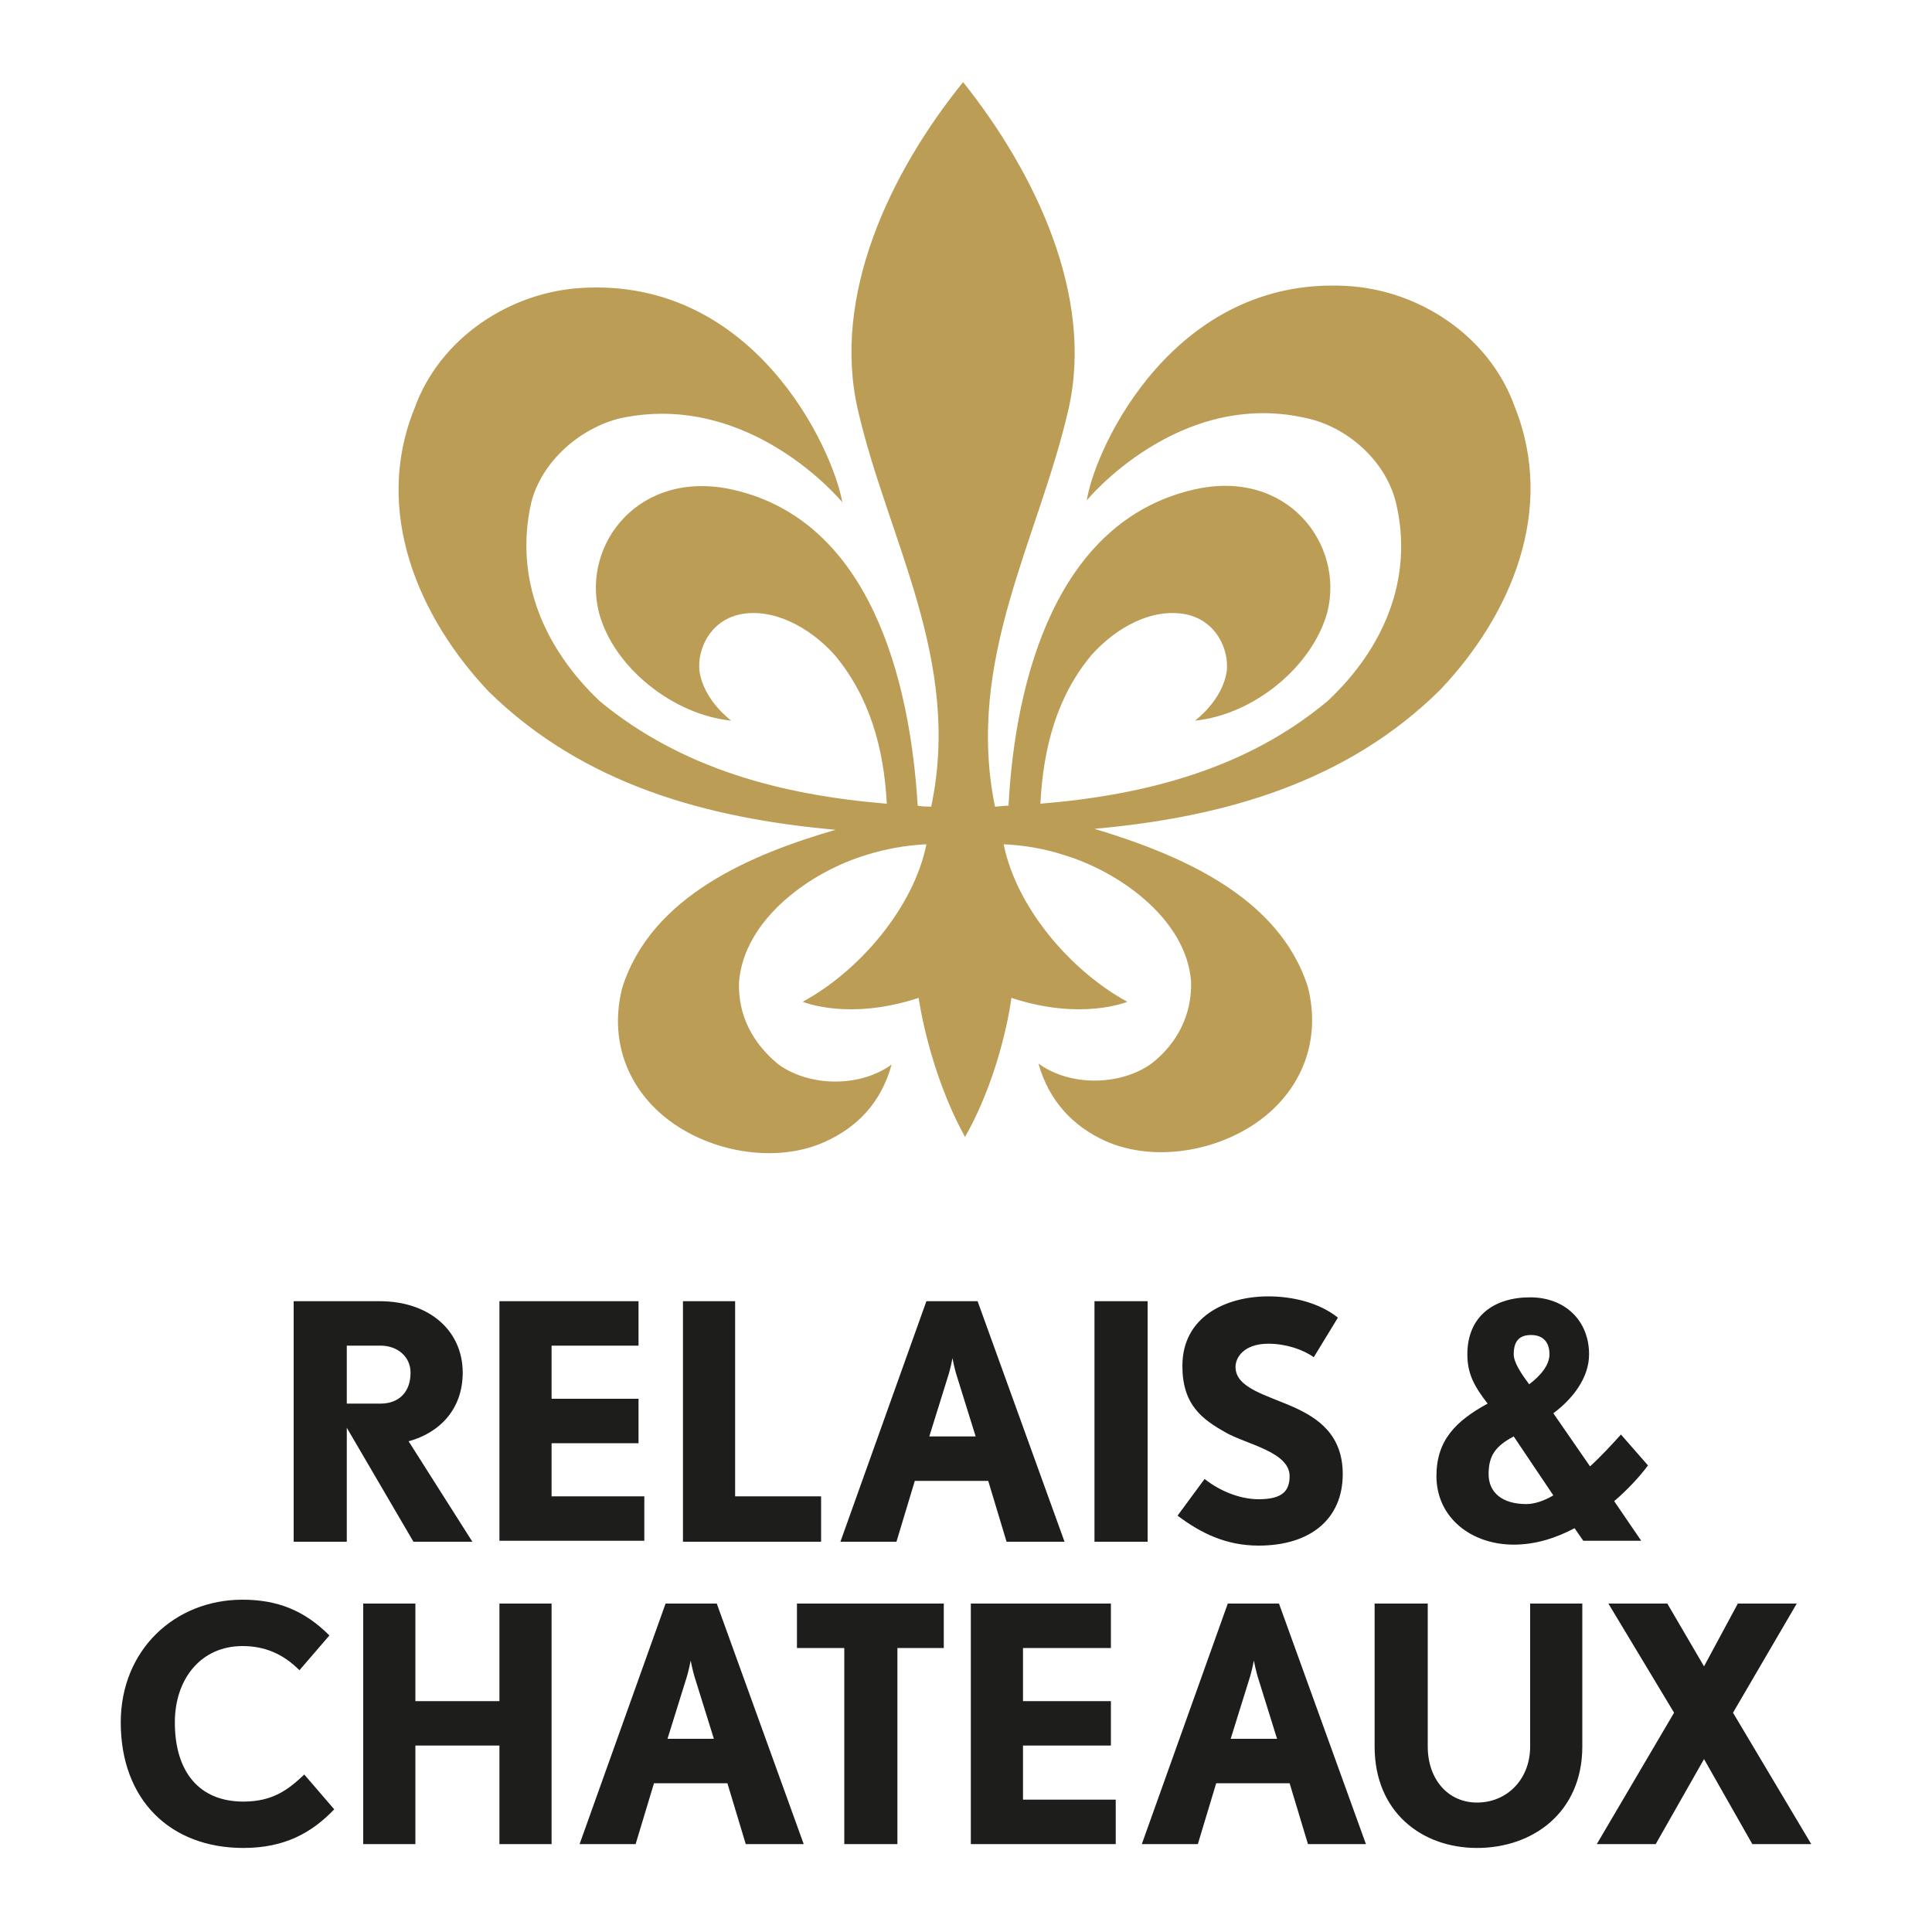
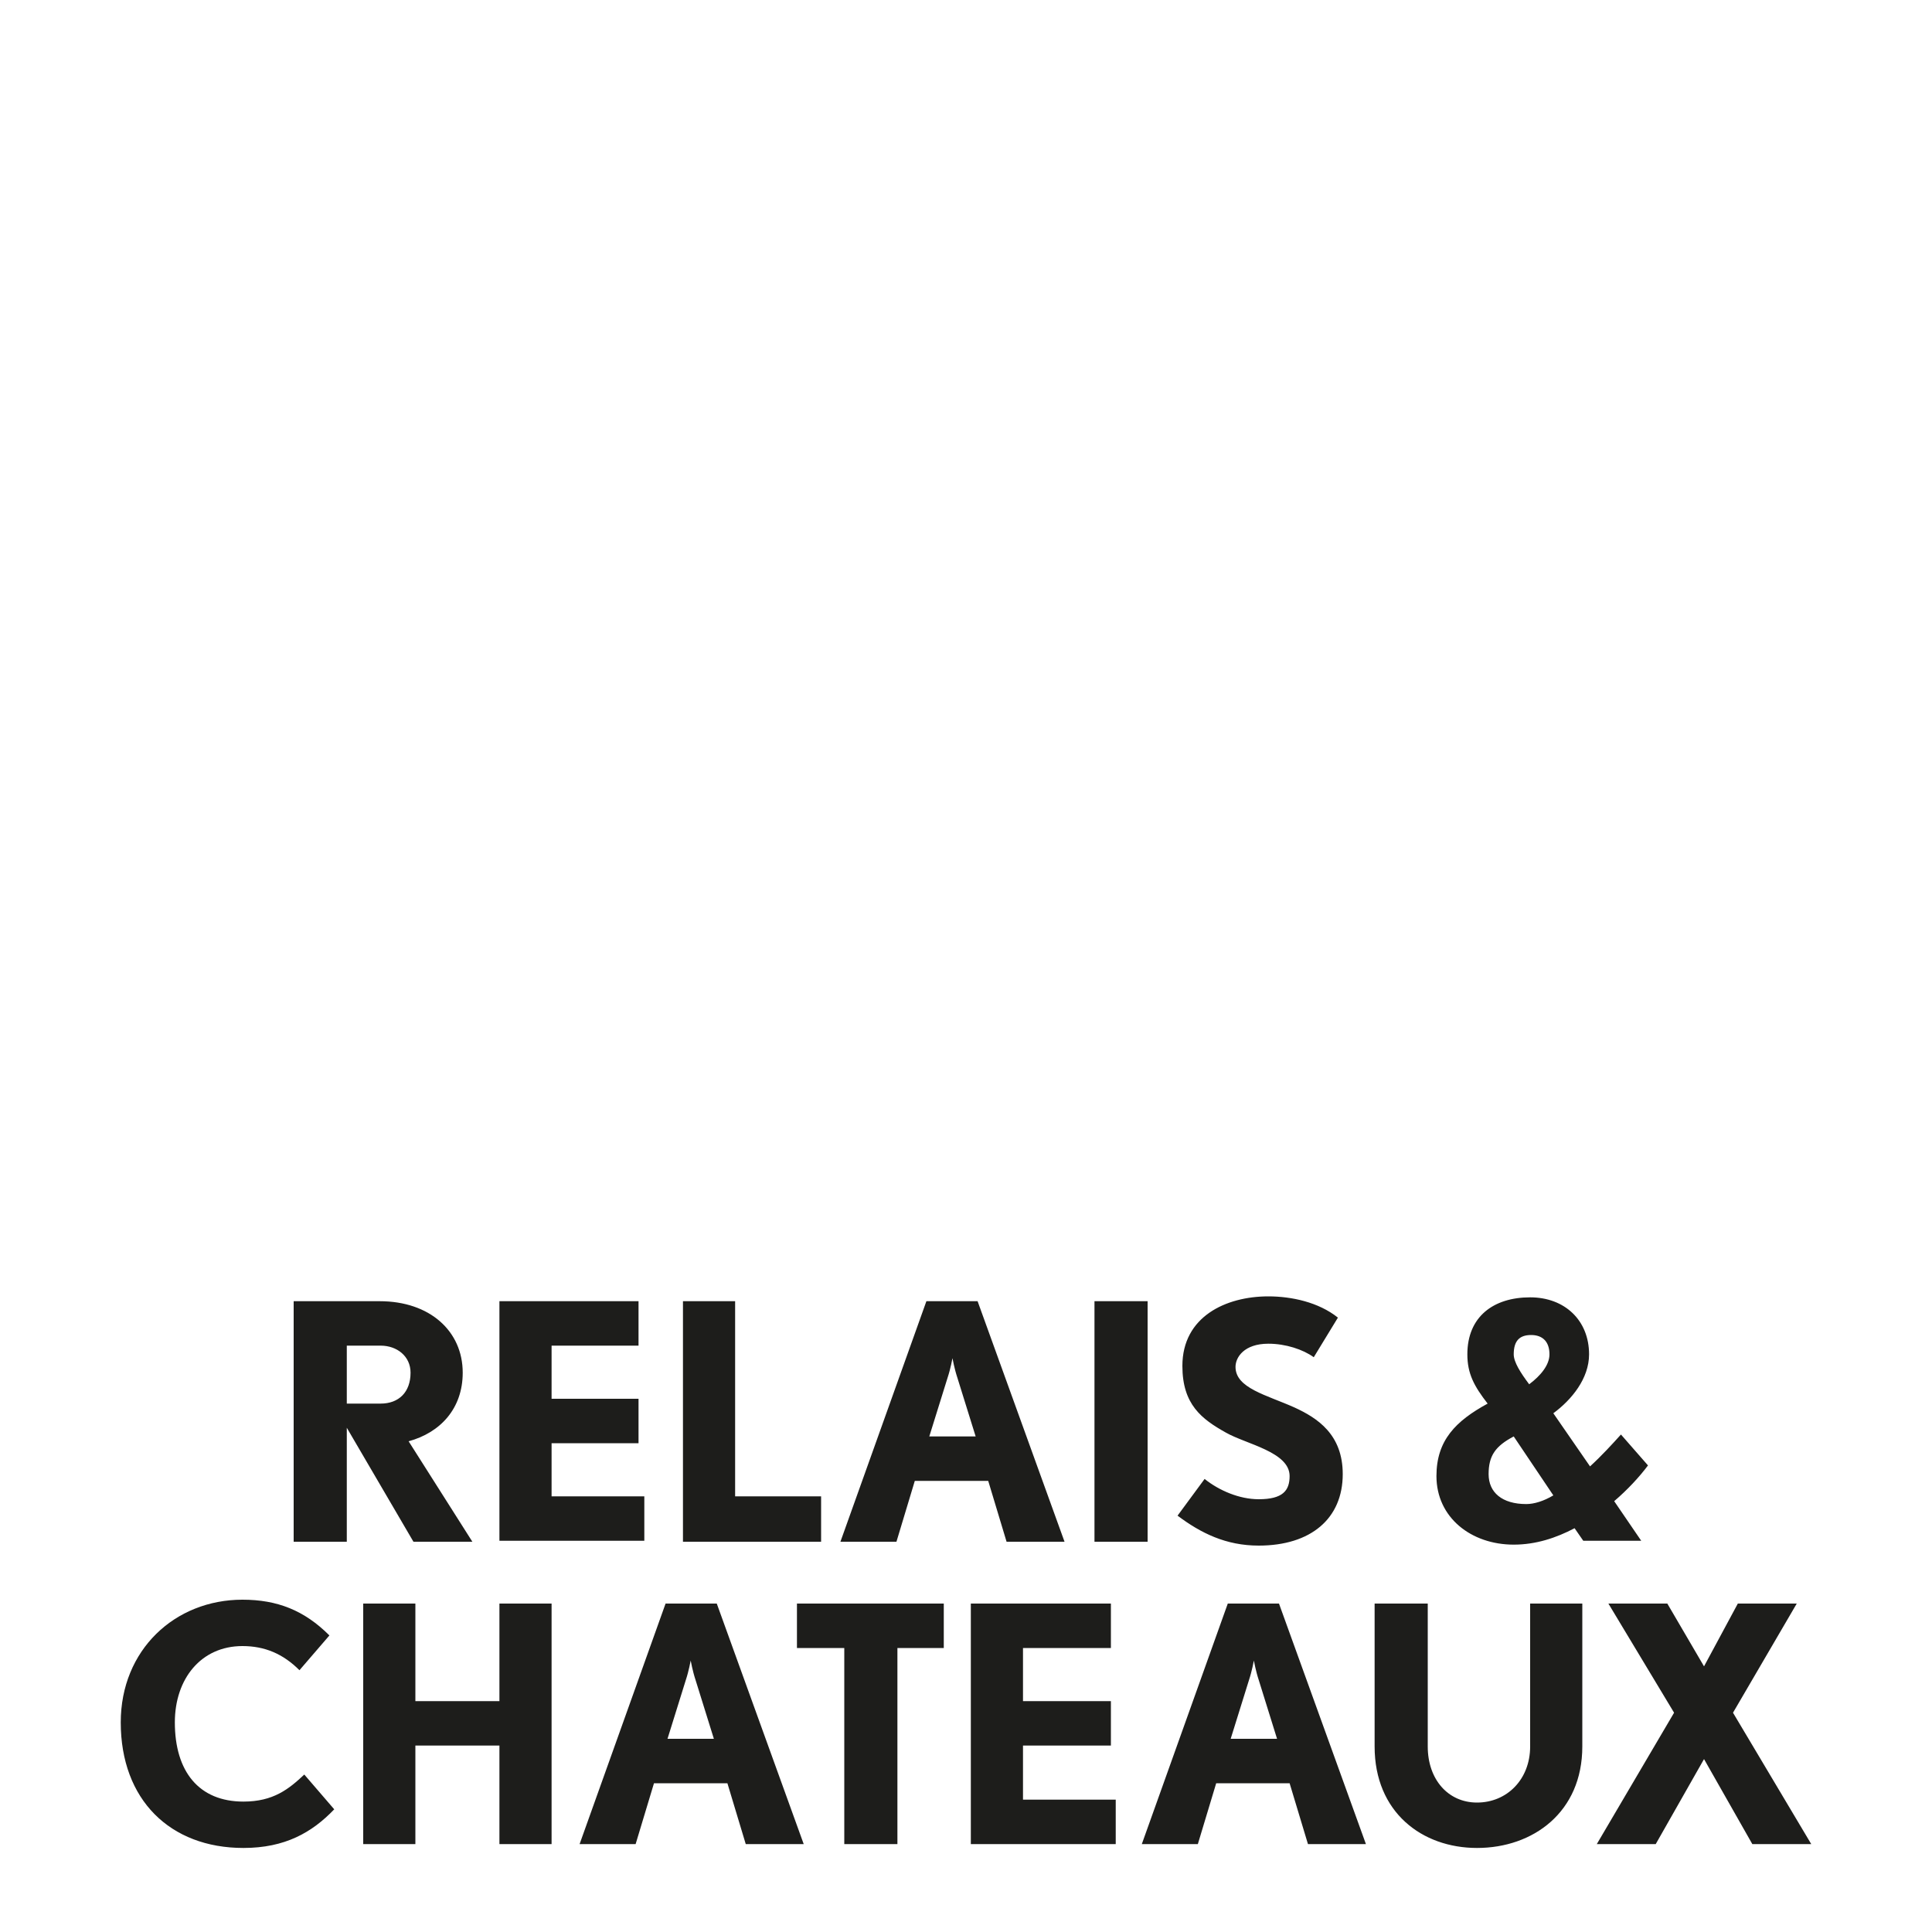
<svg xmlns="http://www.w3.org/2000/svg" version="1.1" x="0" y="0" viewBox="0 0 200 200" xml:space="preserve">
  <style>.st1{fill:#1d1d1b}</style>
-   <path d="M86.5 85.9c-8.6 2.5-19.1 6.8-22.1 16.4-1.3 5.2.4 10.1 4.5 13.4 4.5 3.6 11.4 4.8 16.5 2.5 3.3-1.5 5.8-4 6.9-8-3.3 2.4-8.5 2.3-11.7 0-2.7-2.2-4.2-5.1-4.1-8.5.5-6.6 7.5-11.5 13.2-13.2 1.9-.6 4-1 6.2-1.1-1.3 6.5-6.9 13.1-12.8 16.3 0 0 4.7 2 12-.4 0 0 1 7.5 4.8 14.4 3.9-6.9 4.8-14.4 4.8-14.4 7.3 2.4 12 .4 12 .4-5.9-3.2-11.5-9.8-12.8-16.3 2.2.1 4.4.5 6.2 1.1 5.7 1.7 12.7 6.6 13.2 13.1.1 3.4-1.4 6.4-4.1 8.5-3.2 2.3-8.4 2.4-11.7 0 1.1 3.9 3.6 6.5 6.9 8 5.1 2.3 12 1.1 16.5-2.5 4.1-3.3 5.8-8.2 4.5-13.4-3-9.5-13.5-13.8-22.1-16.4 13.4-1.2 26.1-4.8 35.8-14.4 7.3-7.7 12-18.6 7.7-29.3-2.6-7.3-9.9-12.1-17.4-12.5-17.8-1-26 16.6-26.9 22.2 0 0 9.5-11.6 22.8-8.5 4.1.9 8.1 4.3 9.2 8.7 1.9 7.9-1.3 15.2-7.1 20.6-8.4 7-18.8 9.7-29.7 10.6.3-5.8 1.7-11.1 5.3-15.4 2.6-2.9 6.3-4.9 9.8-4.2 3.2.7 4.4 3.7 4.2 5.8-.4 3.1-3.3 5.2-3.3 5.2 6-.6 12.1-5.5 13.7-11.2 1.8-7.1-4.2-15-13.9-12.7-14.1 3.3-18.4 19.5-19.1 32.7-.5 0-1 .1-1.4.1-3.1-15.2 4.5-27.6 7.6-41.1 2.7-11.7-3.4-24.5-10.9-33.9-7.6 9.4-13.6 22.1-10.9 33.9 3.1 13.5 10.8 25.9 7.6 41.1-.5 0-.9 0-1.4-.1-.8-13.2-5-29.5-19.1-32.7-9.7-2.2-15.7 5.6-13.9 12.7 1.5 5.7 7.7 10.6 13.7 11.2 0 0-2.9-2.1-3.3-5.2-.2-2.1 1-5.1 4.2-5.8 3.4-.7 7.2 1.3 9.8 4.2 3.6 4.3 5.1 9.6 5.4 15.4-10.9-.9-21.2-3.6-29.7-10.6-5.8-5.5-8.9-12.7-7.1-20.6 1.1-4.3 5.1-7.7 9.2-8.7 13.5-2.9 23 8.7 23 8.7-1-5.6-9.1-23.2-26.9-22.2-7.5.4-14.8 5.2-17.4 12.5-4.3 10.6.4 21.6 7.7 29.3 9.8 9.6 22.5 13.1 35.9 14.3" fill="#bc9d56" />
  <path class="st1" d="M156.7 140.2c0 .8.7 1.9 1.6 3.1 1.2-.9 2.1-2 2.1-3.1 0-1.3-.7-2-1.9-2s-1.8.6-1.8 2m4.1 14.6l-4.1-6.1c-1.9 1-2.6 2-2.6 3.9s1.4 3.1 3.9 3.1c.8 0 1.8-.3 2.8-.9m6.3.6l2.8 4.1h-6l-.9-1.3c-1.9 1-4 1.7-6.3 1.7-4.4 0-8-2.8-8-7.1 0-3.7 2-5.7 5.3-7.5-1.4-1.8-2.1-3.1-2.1-5.1 0-3.9 2.7-5.9 6.5-5.9 3.6 0 6.1 2.4 6.1 5.9 0 2.5-1.8 4.7-3.7 6.1l3.8 5.5c1.2-1.1 2.3-2.3 3.2-3.3l2.8 3.2c-.9 1.2-2.1 2.5-3.5 3.7M39.4 139.3h-3.5v6h3.5c1.9 0 3.1-1.2 3.1-3.2 0-1.7-1.4-2.8-3.1-2.8m3.4 20.3l-6.9-11.8v11.8h-5.5v-24.9h8.9c5.2 0 8.6 3.1 8.6 7.4 0 3.7-2.3 6.2-5.6 7.1l6.6 10.4h-6.1zM70.7 159.6v-24.9h5.4v20.2H85v4.7zM99.1 142.6c-.3-.9-.5-2-.5-2s-.2 1.1-.5 2l-1.9 6.1h4.8l-1.9-6.1zm5.1 17l-1.9-6.3h-7.6l-1.9 6.3H87l8.9-24.9h5.3l9 24.9h-6zM113.3 134.7h5.5v24.9h-5.5zM130.3 160c-3.4 0-6-1.3-8.4-3.1l2.8-3.8c1.5 1.2 3.6 2.1 5.6 2.1 2.5 0 3.2-.9 3.2-2.4 0-2.5-4.5-3.3-6.6-4.5-2.5-1.4-4.5-2.9-4.5-6.9 0-5.1 4.5-7.2 8.9-7.2 2.4 0 5.2.6 7.2 2.2l-2.5 4.1c-1.1-.8-2.9-1.4-4.7-1.4-2.5 0-3.4 1.4-3.4 2.4 0 2.2 3.2 2.9 6.1 4.2 2.4 1.1 5 2.8 5 6.9 0 4.6-3.3 7.4-8.7 7.4M25.2 191.3c-7.6 0-12.7-5-12.7-13 0-7.5 5.6-12.7 12.6-12.7 3.6 0 6.4 1.1 9 3.7l-3.1 3.6c-1.7-1.7-3.6-2.5-5.9-2.5-4.3 0-7 3.4-7 7.9 0 5.1 2.5 8.2 7.1 8.2 3.1 0 4.7-1.3 6.3-2.8l3.1 3.6c-2.3 2.4-5.1 4-9.4 4M72 173.9c-.3-.9-.5-2-.5-2s-.2 1.1-.5 2l-1.9 6.1h4.8l-1.9-6.1zm5.2 17l-1.9-6.3h-7.6l-1.9 6.3H60l8.9-24.9h5.3l9 24.9h-6zM82.5 166v4.6h4.9v20.3h5.5v-20.3h4.8V166zM130.3 173.9c-.3-.9-.5-2-.5-2s-.2 1.1-.5 2l-1.9 6.1h4.8l-1.9-6.1zm5.1 17l-1.9-6.3h-7.6l-1.9 6.3h-5.8l8.9-24.9h5.3l9 24.9h-6zM152.9 191.3c-5.7 0-10.6-3.7-10.6-10.5V166h5.5v14.8c0 3.4 2.1 5.8 5.1 5.8 3.1 0 5.5-2.4 5.5-5.8V166h5.4v14.8c0 6.8-5.1 10.5-10.9 10.5M179.9 166l-3.5 6.5-3.8-6.5h-6.1l6.8 11.3-8 13.6h6.1l5-8.8 5 8.8h6.1l-8.1-13.6L186 166zM100.5 166v24.9h15v-4.6h-9.6v-5.6h9.1v-4.6h-9.1v-5.5h9.1V166zM57.1 154.9v-5.5h9v-4.6h-9v-5.5h9v-4.6H51.7v24.8h15v-4.6zM51.7 166v10.1H43V166h-5.4v24.9H43v-10.2h8.7v10.2h5.4V166z" />
</svg>